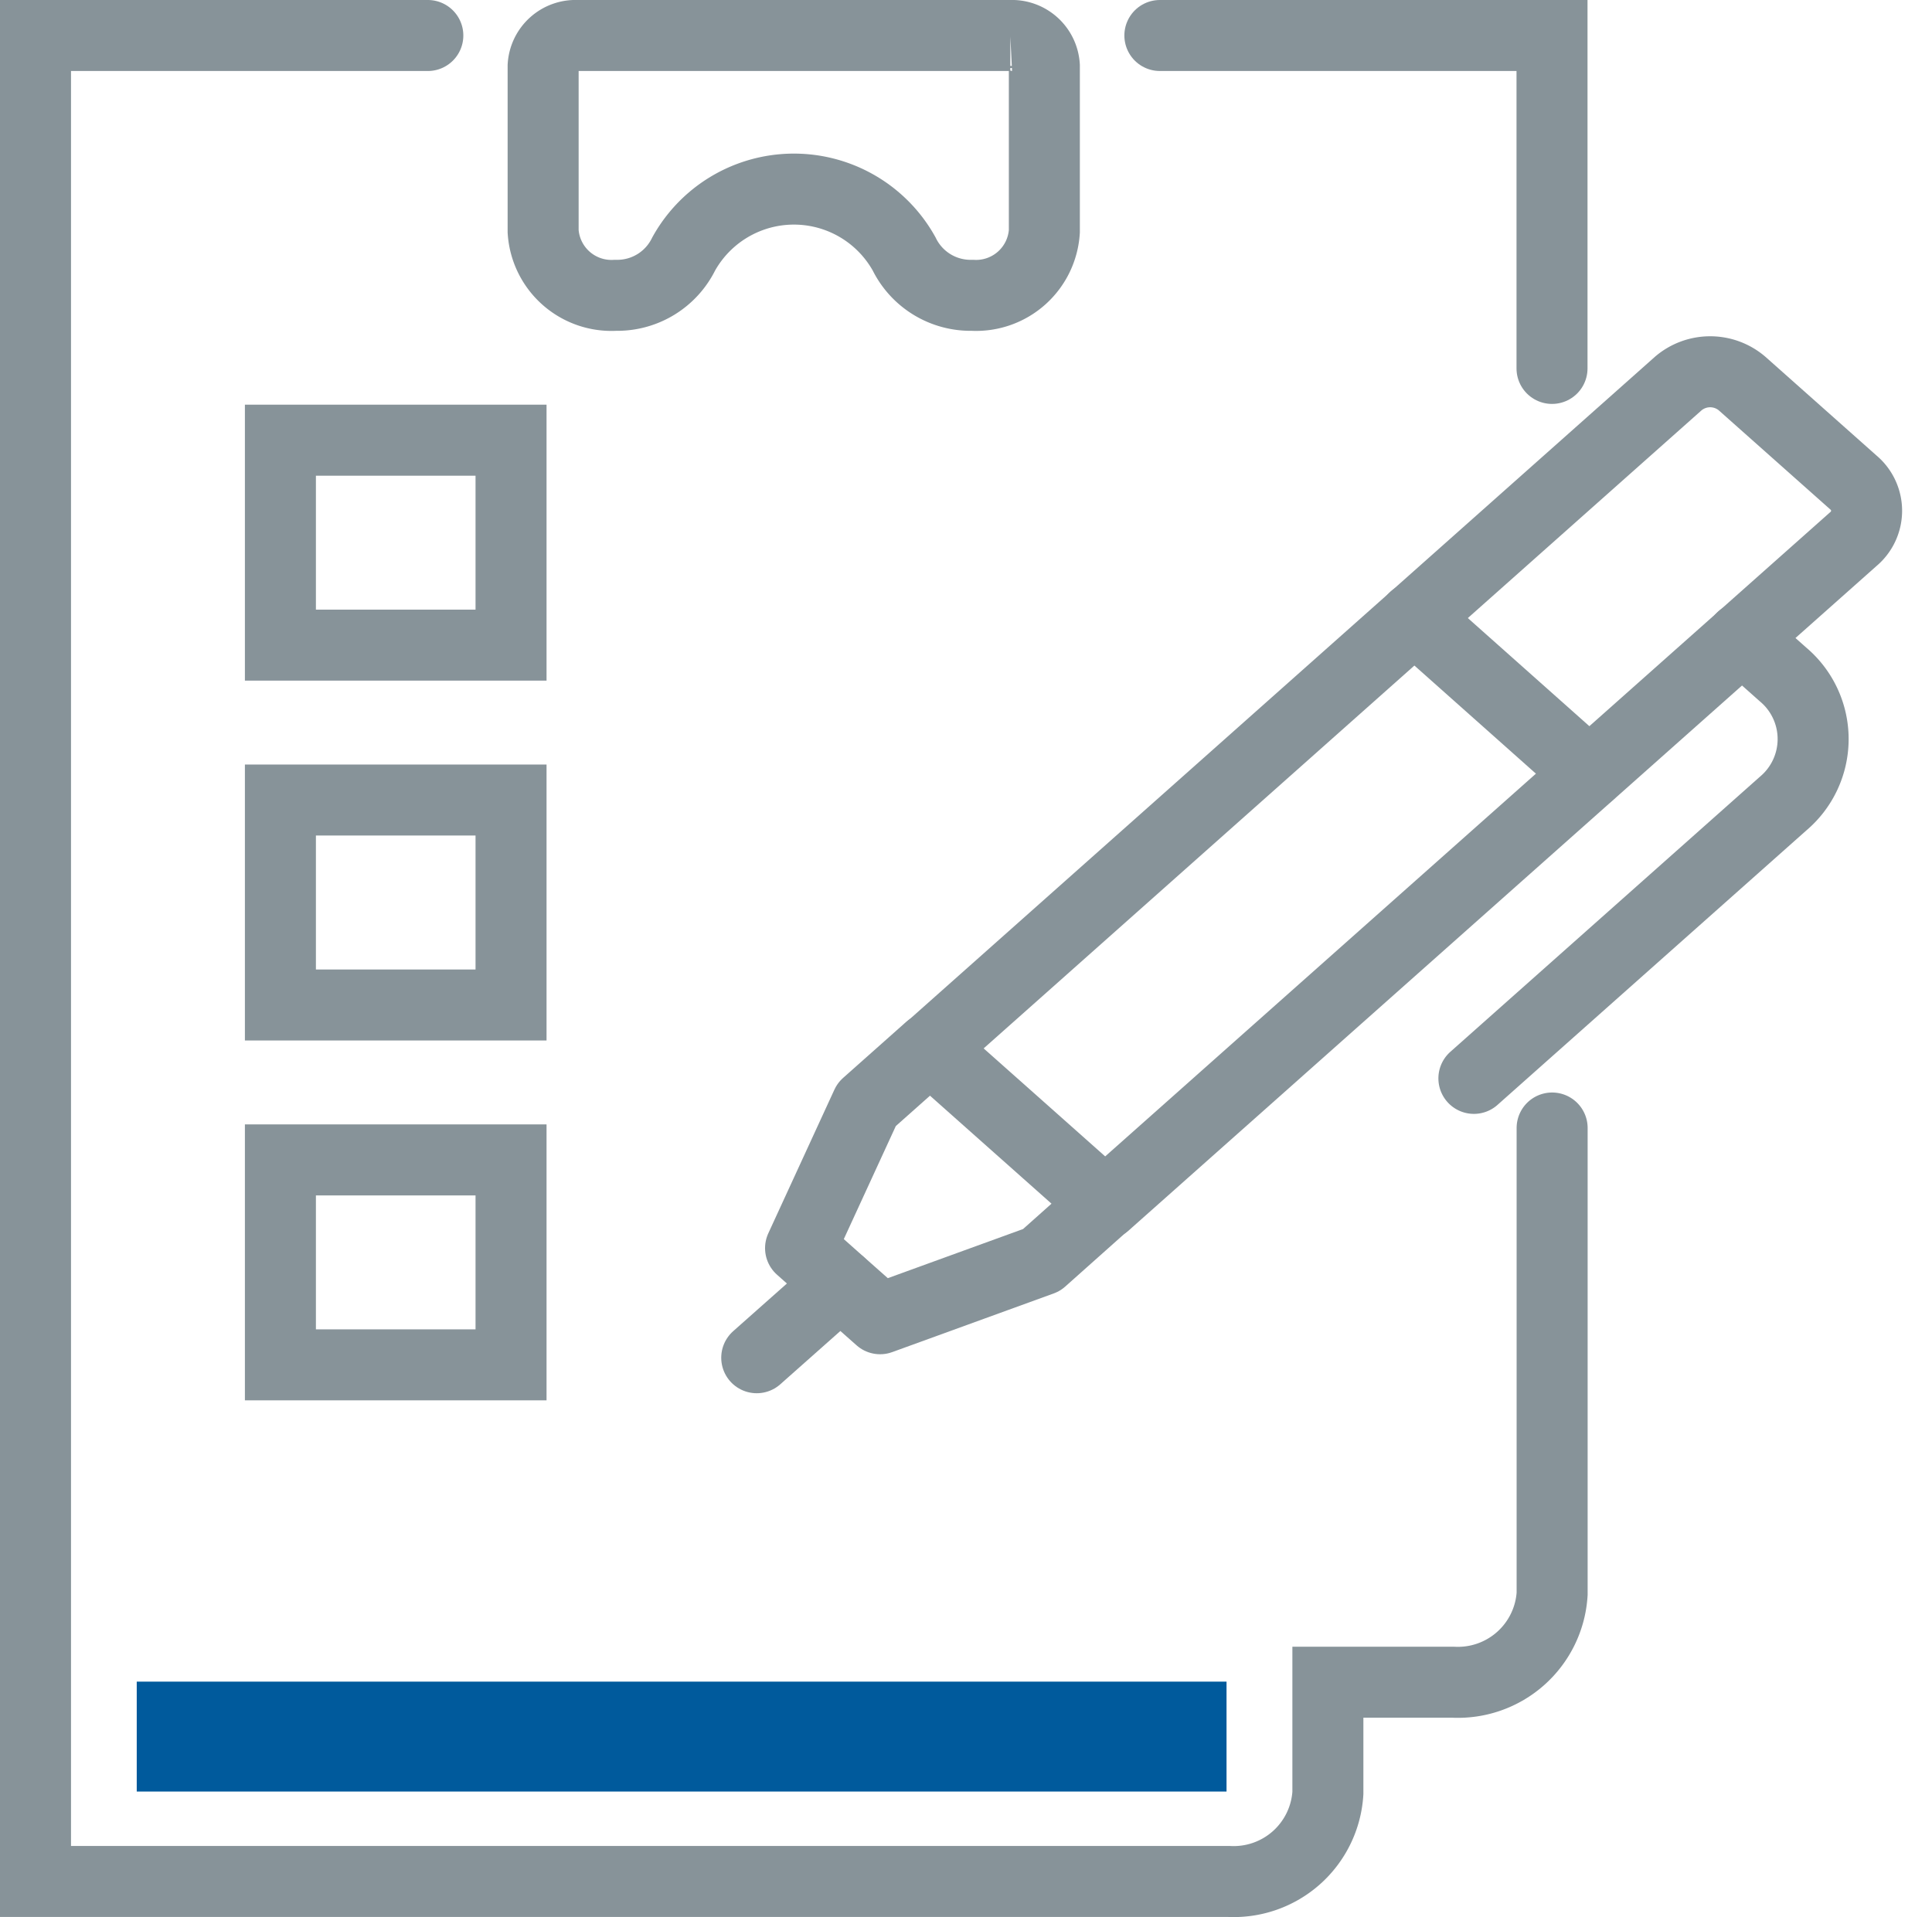
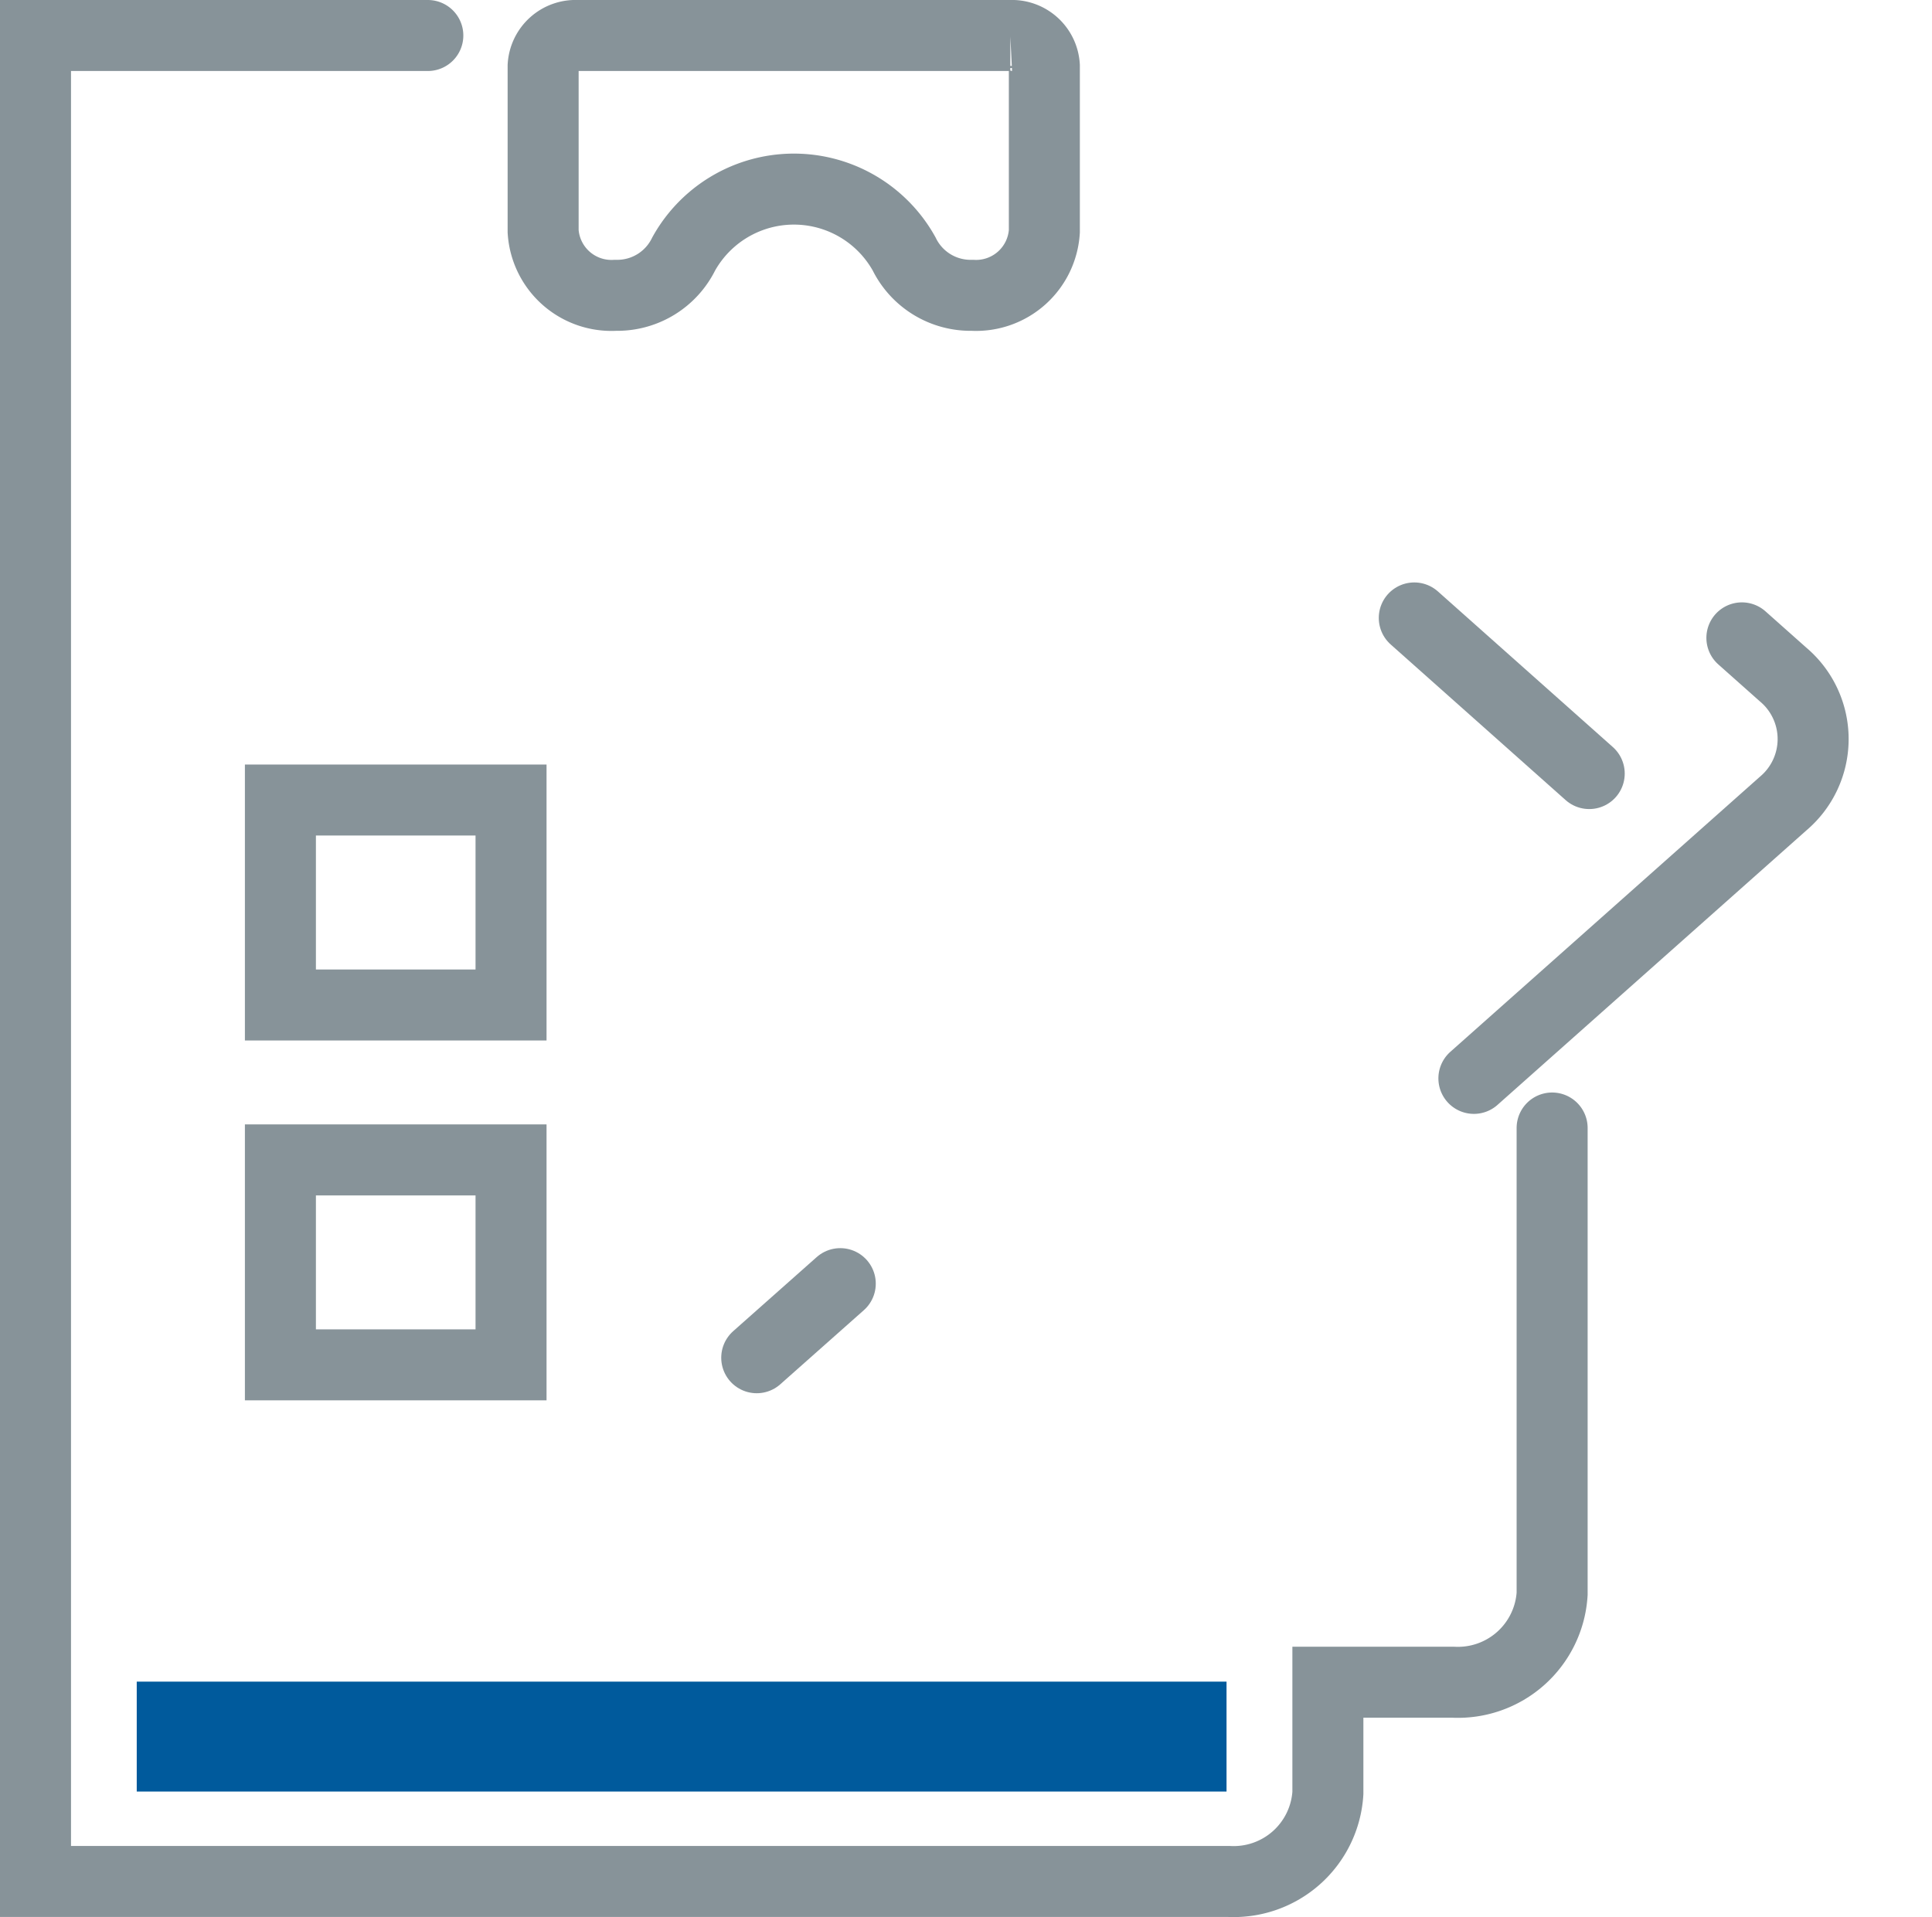
<svg xmlns="http://www.w3.org/2000/svg" width="68.019" height="67.502" viewBox="0 0 68.019 67.502">
  <g id="Camada_2" data-name="Camada 2" transform="translate(-0.29 -0.29)">
    <g id="Icon_Set" data-name="Icon Set" transform="translate(1.54 1.54)">
-       <path id="Path_5416" data-name="Path 5416" d="M2.079.484,10.3,0,8.232,35.179a1.729,1.729,0,0,1-1.586,1.586l-5.234.308A1.3,1.3,0,0,1,0,35.663L2.073.484Z" transform="translate(38.783 42.95) rotate(-135)" fill="none" stroke="#879399" stroke-linecap="round" stroke-linejoin="round" stroke-width="2.5" />
-       <path id="Path_5417" data-name="Path 5417" d="M58.949,76.6l-2.22,1.979-5.686,2.066-1.4-1.24-1.4-1.246L50.57,73.1l2.22-1.973" transform="translate(-21.308 -35.459)" fill="none" stroke="#879399" stroke-linecap="round" stroke-linejoin="round" stroke-width="2.5" />
      <line id="Line_63" data-name="Line 63" x1="2.941" y2="2.609" transform="translate(25.392 43.95)" fill="none" stroke="#879399" stroke-linecap="round" stroke-linejoin="round" stroke-width="2.5" />
      <path id="Path_5418" data-name="Path 5418" d="M98.785,42.92l1.453,1.292a2.972,2.972,0,0,1,0,4.542L89.35,58.431" transform="translate(-38.709 -21.709)" fill="none" stroke="#879399" stroke-linecap="round" stroke-linejoin="round" stroke-width="2.5" />
      <line id="Line_64" data-name="Line 64" x1="6.159" y1="5.48" transform="translate(48.542 20.509)" fill="none" stroke="#879399" stroke-linecap="round" stroke-linejoin="round" stroke-width="2.5" />
      <path id="Path_5419" data-name="Path 5419" d="M48.978,1.54H33.73a1.143,1.143,0,0,0-1.2,1.071V8.439a2.41,2.41,0,0,0,2.538,2.25h.04a2.606,2.606,0,0,0,2.37-1.456,4.439,4.439,0,0,1,7.762,0,2.606,2.606,0,0,0,2.37,1.456h.04a2.408,2.408,0,0,0,2.526-2.25V2.611a1.144,1.144,0,0,0-1.2-1.071Z" transform="translate(-14.658 -1.54)" fill="none" stroke="#879399" stroke-linecap="round" stroke-miterlimit="10" stroke-width="2.5" />
-       <path id="Path_5420" data-name="Path 5420" d="M83.986,13.263V1.54H70.18" transform="translate(-30.595 -1.54)" fill="none" stroke="#879399" stroke-linecap="round" stroke-miterlimit="10" stroke-width="2.5" />
      <path id="Path_5421" data-name="Path 5421" d="M15.352,1.54H1.54v65h42a3.323,3.323,0,0,0,3.5-3.111V59.524h4.395a3.323,3.323,0,0,0,3.5-3.111V40.01" transform="translate(-1.54 -1.54)" fill="none" stroke="#879399" stroke-linecap="round" stroke-miterlimit="10" stroke-width="2.5" />
      <rect id="Rectangle_3472" data-name="Rectangle 3472" width="8.12" height="7.217" transform="translate(8.622 39.593)" fill="none" stroke="#879399" stroke-linecap="round" stroke-miterlimit="10" stroke-width="2.5" />
      <rect id="Rectangle_3473" data-name="Rectangle 3473" width="8.12" height="7.217" transform="translate(8.622 26.921)" fill="none" stroke="#879399" stroke-linecap="round" stroke-miterlimit="10" stroke-width="2.5" />
-       <rect id="Rectangle_3474" data-name="Rectangle 3474" width="8.12" height="7.217" transform="translate(8.622 14.25)" fill="none" stroke="#879399" stroke-linecap="round" stroke-miterlimit="10" stroke-width="2.5" />
      <path id="Path_5422" data-name="Path 5422" d="M46.088,118.49v-3.87H7.72v3.87Z" transform="translate(-4.156 -56.656)" fill="#005a9c" />
    </g>
  </g>
</svg>